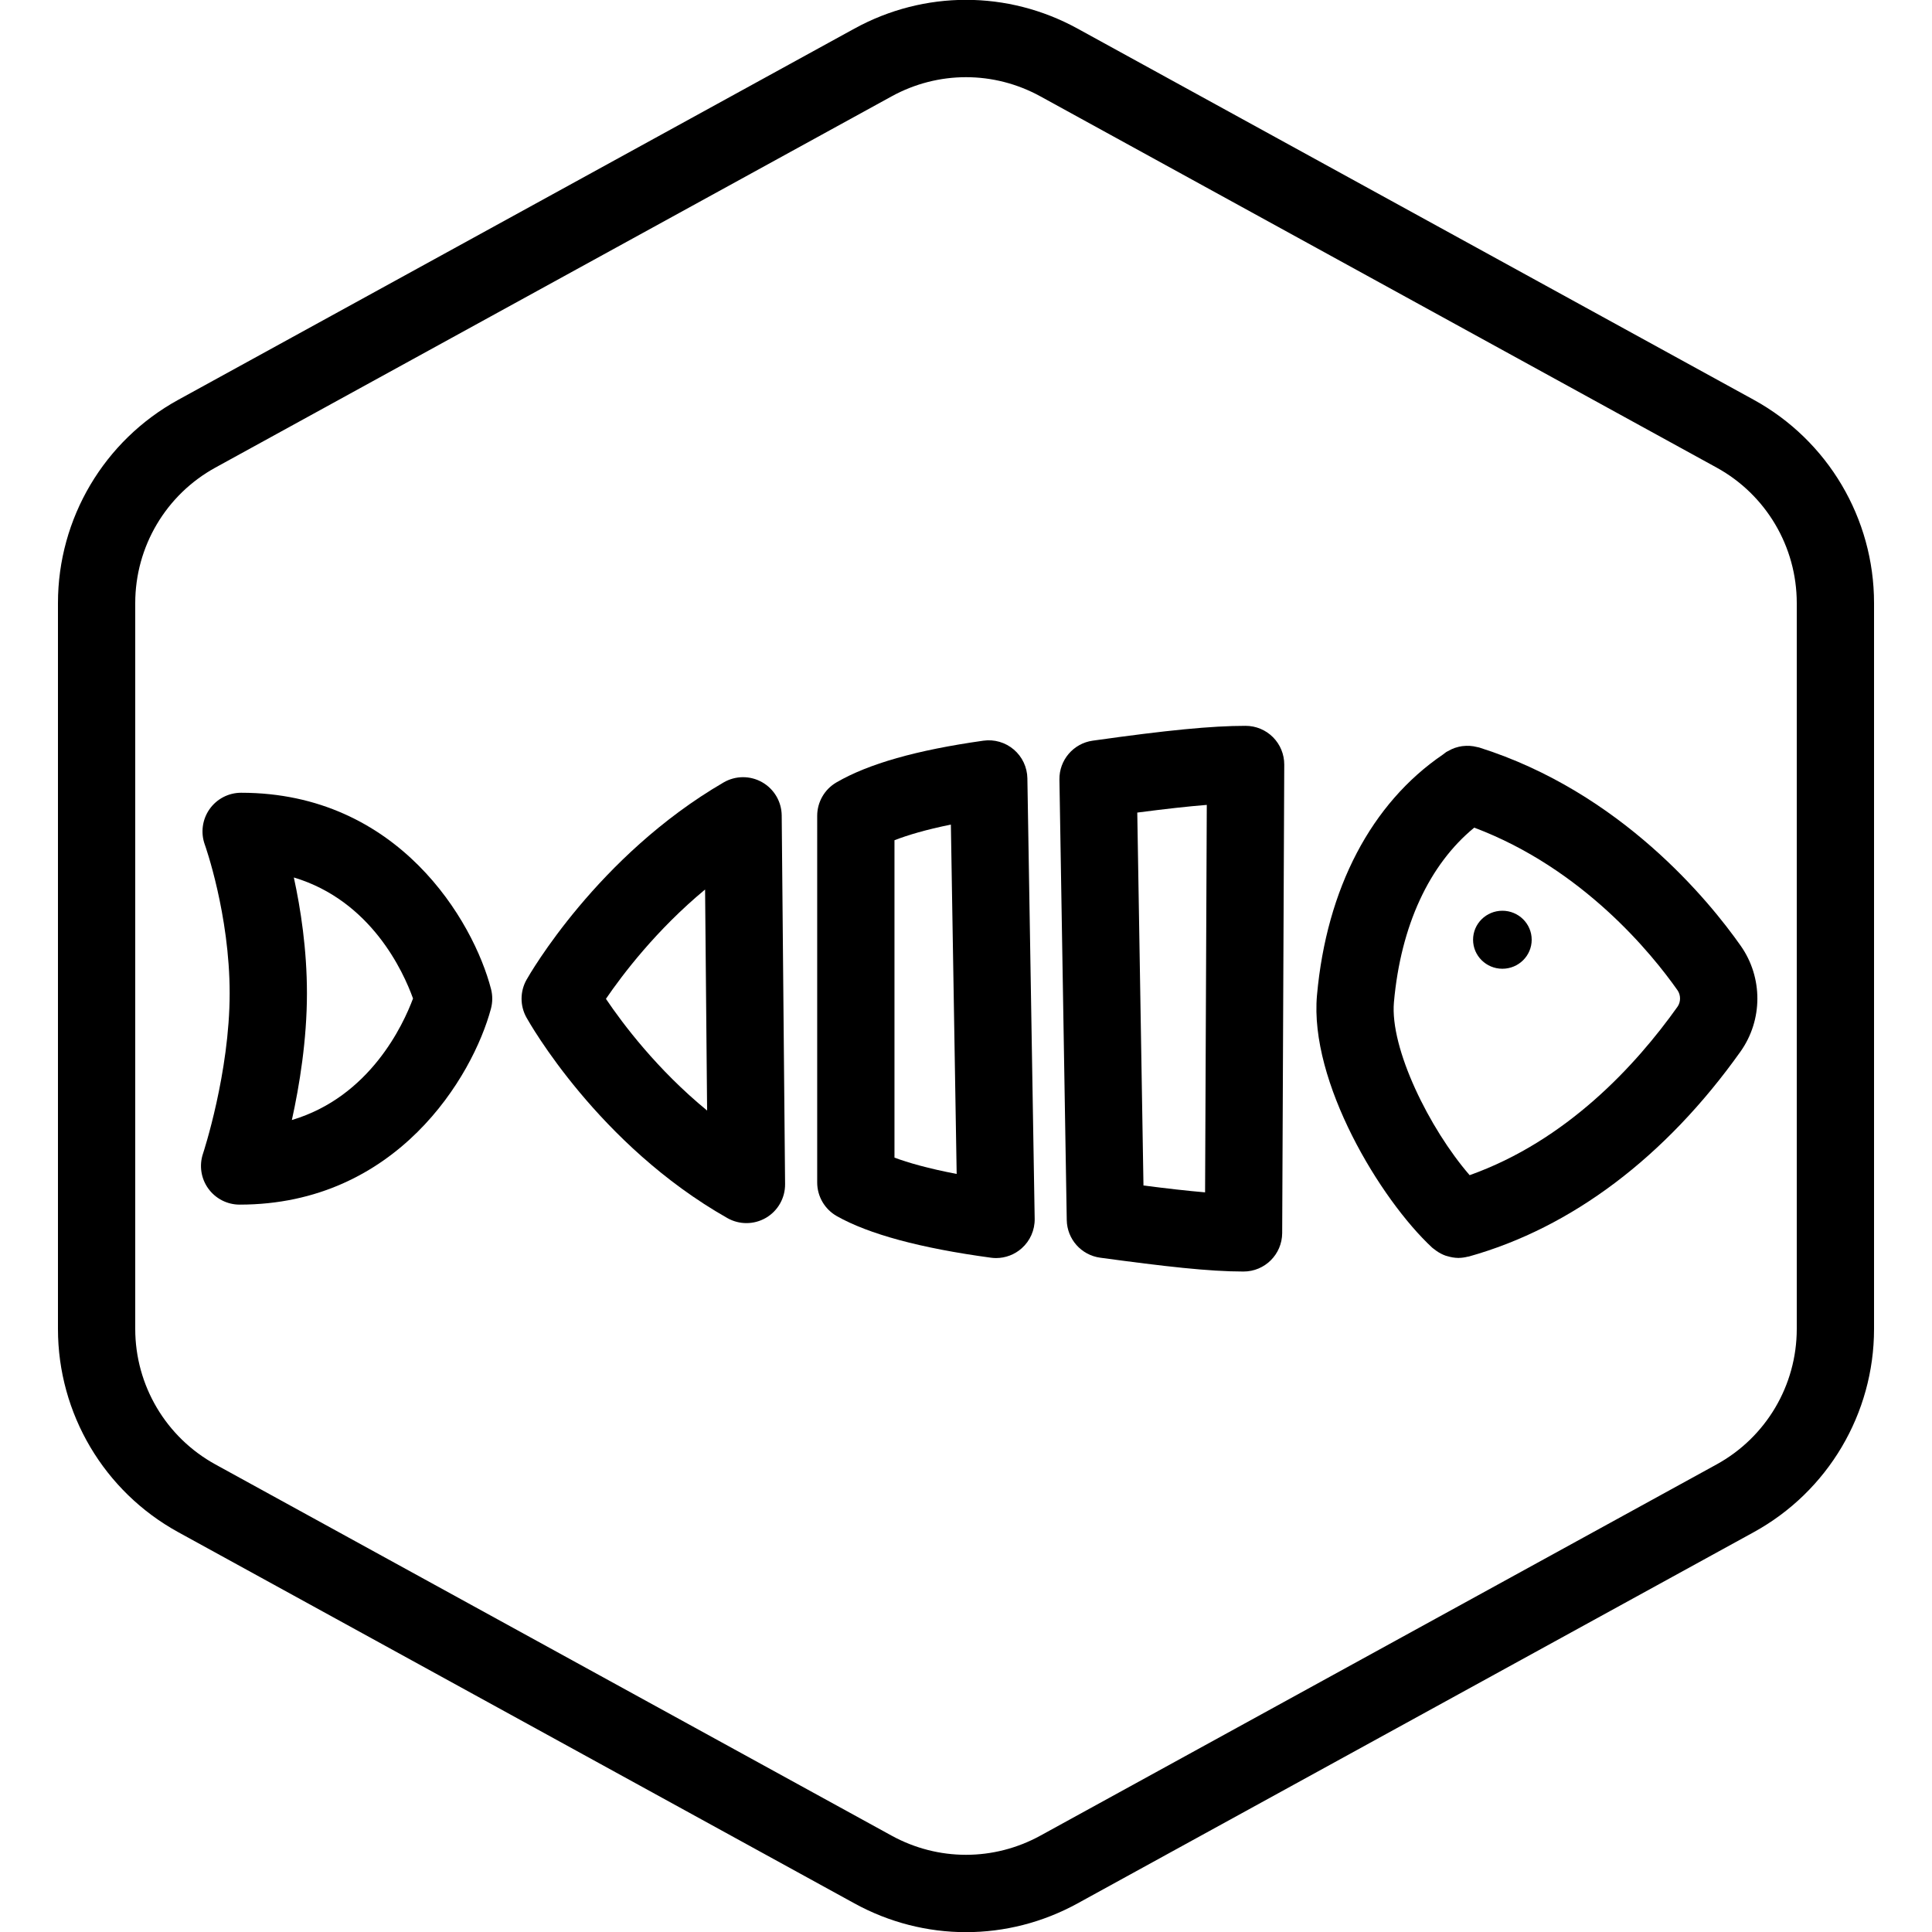
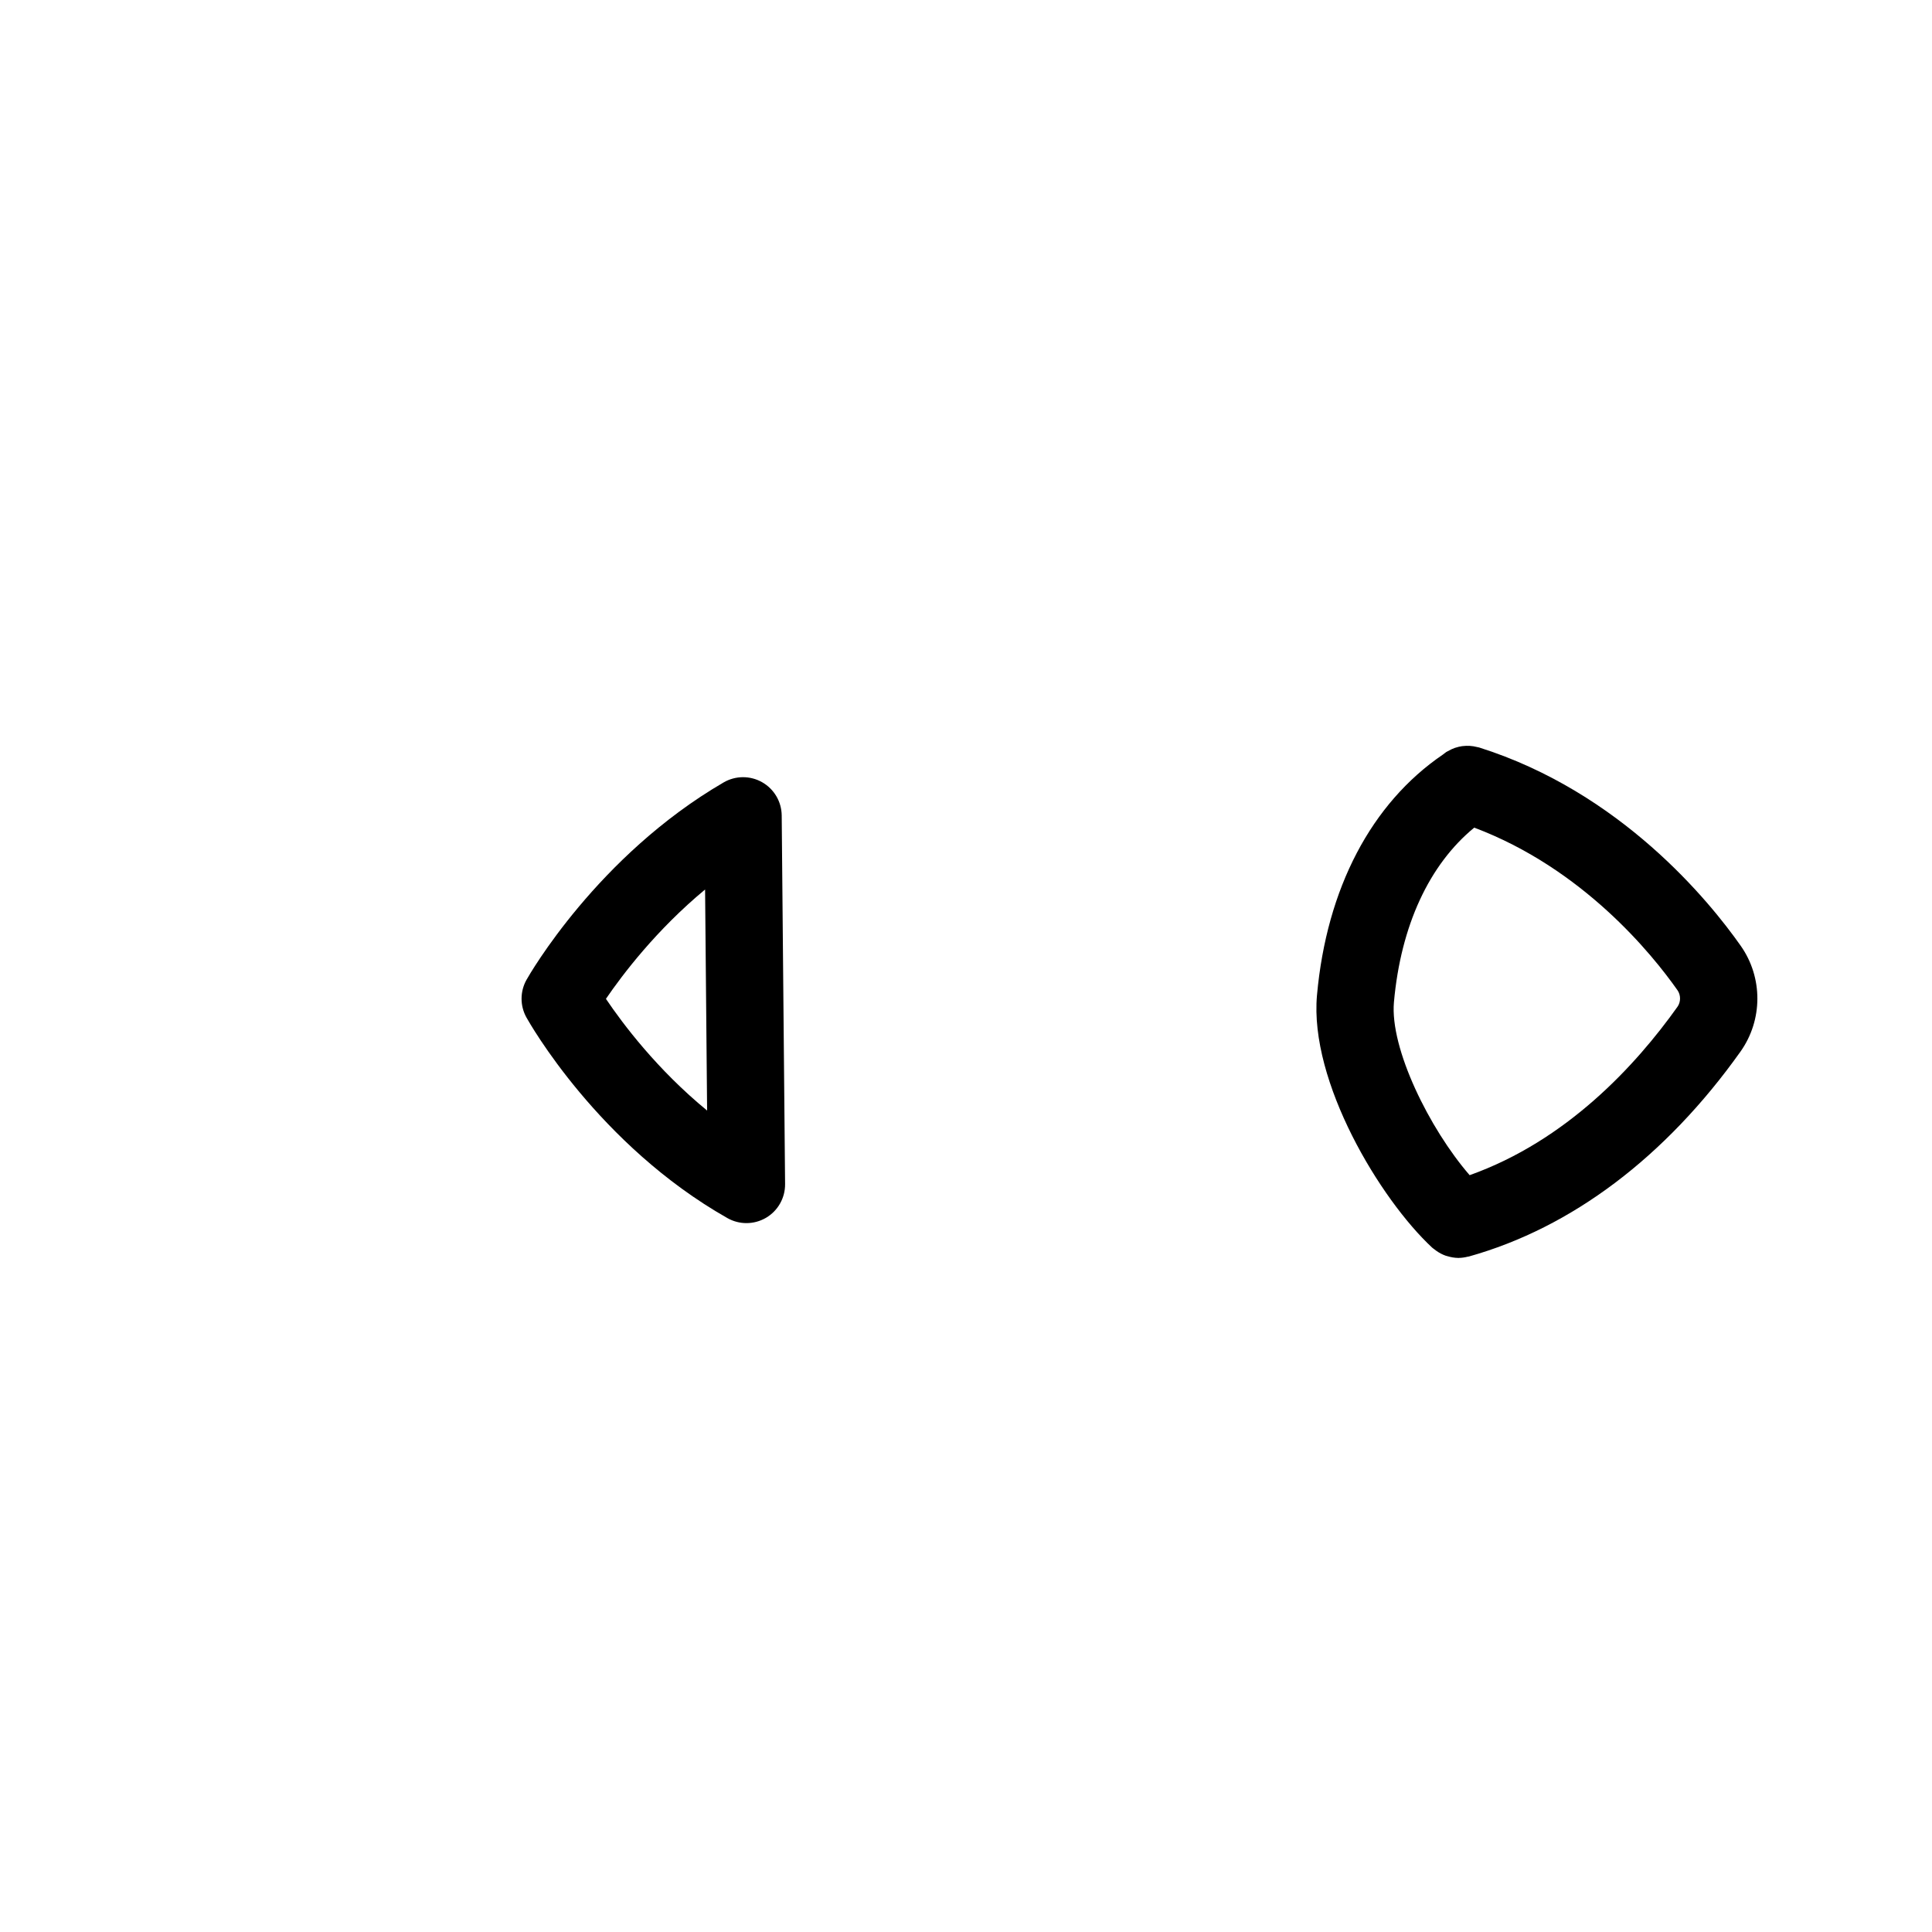
<svg xmlns="http://www.w3.org/2000/svg" version="1.1" x="0px" y="0px" viewBox="0 0 100 100" xml:space="preserve">
  <g id="Default_x5F_Hexagon_copy">
    <g id="Default_1_">
-       <path d="M50,100.008c-1.983,0-3.967-0.496-5.775-1.489l-35-19.214C5.385,77.197,3,73.167,3,68.786V31.214    c0-4.38,2.385-8.411,6.225-10.519l35-19.215c3.617-1.984,7.934-1.984,11.549,0l35.001,19.214C94.614,22.803,97,26.834,97,31.214    v37.572c0,4.381-2.386,8.411-6.226,10.519L55.775,98.519C53.967,99.512,51.983,100.008,50,100.008z M50,3.995    c-1.322,0-2.645,0.331-3.851,0.993l-35,19.214C8.59,25.607,7,28.294,7,31.214v37.572c0,2.921,1.59,5.607,4.15,7.013l35,19.214    c2.41,1.322,5.289,1.322,7.699,0l35-19.214C91.41,74.394,93,71.707,93,68.786V31.214c0-2.92-1.59-5.607-4.15-7.013l-35-19.214    C52.645,4.326,51.322,3.995,50,3.995z" />
-     </g>
+       </g>
  </g>
  <g id="Your_Icon">
    <path d="M38.636,63.308c-0.34,0-0.68-0.087-0.986-0.26c-6.68-3.784-10.253-10.116-10.402-10.384   c-0.338-0.608-0.336-1.349,0.007-1.955c0.147-0.261,3.673-6.414,10.2-10.211c0.617-0.358,1.376-0.361,1.995-0.009   c0.619,0.353,1.004,1.007,1.011,1.72l0.175,19.081c0.006,0.715-0.369,1.379-0.985,1.742C39.338,63.215,38.987,63.308,38.636,63.308   z M31.363,51.7c0.874,1.296,2.656,3.666,5.237,5.782l-0.105-11.441C33.979,48.127,32.231,50.429,31.363,51.7z" />
-     <path d="M51.556,65.117c-0.089,0-0.179-0.006-0.269-0.019c-3.64-0.493-6.322-1.218-7.975-2.153c-0.626-0.355-1.014-1.02-1.014-1.74   V42.227c0-0.712,0.379-1.371,0.994-1.729c1.66-0.965,4.148-1.672,7.606-2.16c0.565-0.081,1.143,0.087,1.578,0.46   c0.437,0.373,0.691,0.914,0.701,1.487l0.378,22.799c0.01,0.583-0.236,1.142-0.672,1.528C52.516,64.939,52.042,65.117,51.556,65.117   z M46.298,59.919c0.701,0.26,1.729,0.559,3.219,0.844l-0.3-18.083c-1.302,0.265-2.242,0.547-2.919,0.81V59.919z" />
-     <path d="M64.365,65.814c-1.795,0-4.079-0.263-7.419-0.716c-0.979-0.133-1.715-0.96-1.731-1.948l-0.379-22.799   c-0.017-1.009,0.722-1.873,1.721-2.014c3.866-0.545,6.16-0.768,7.916-0.768c0.532,0,1.042,0.212,1.417,0.589   c0.376,0.377,0.585,0.888,0.583,1.42l-0.107,24.244C66.36,64.925,65.467,65.814,64.365,65.814z M59.186,61.361   c1.233,0.158,2.283,0.278,3.189,0.355l0.088-20.055c-0.971,0.078-2.14,0.208-3.598,0.398L59.186,61.361z" />
-     <path d="M12.403,62.351c-0.643,0-1.247-0.31-1.623-0.832c-0.376-0.521-0.478-1.193-0.274-1.803   c0.014-0.042,1.381-4.185,1.381-8.304c0-4.084-1.273-7.661-1.287-7.697c-0.221-0.613-0.13-1.296,0.244-1.83   s0.985-0.852,1.636-0.852c8.146,0,12.023,6.643,12.935,10.157c0.087,0.335,0.085,0.687-0.004,1.021   C24.469,55.718,20.539,62.351,12.403,62.351z M15.209,45.418c0.352,1.611,0.678,3.721,0.678,5.994c0,2.416-0.388,4.783-0.78,6.56   c4.038-1.201,5.763-4.925,6.271-6.29C20.881,50.3,19.212,46.618,15.209,45.418z" />
    <path d="M90.102,48.958c-1.627-2.315-6.203-7.952-13.544-10.269c-0.032-0.01-0.064-0.012-0.096-0.02   c-0.066-0.017-0.131-0.031-0.198-0.042c-0.067-0.011-0.134-0.018-0.2-0.022c-0.06-0.003-0.119-0.003-0.179-0.001   c-0.071,0.003-0.14,0.008-0.209,0.017c-0.058,0.008-0.115,0.02-0.173,0.033c-0.069,0.016-0.137,0.035-0.203,0.058   c-0.055,0.019-0.109,0.041-0.162,0.066c-0.068,0.031-0.133,0.065-0.198,0.103c-0.026,0.016-0.054,0.025-0.08,0.042   c-0.033,0.022-0.062,0.05-0.095,0.072c-0.027,0.02-0.054,0.039-0.079,0.06c-3.704,2.521-6.021,6.928-6.519,12.458   c-0.402,4.475,3.27,10.564,5.96,13.063c0.038,0.035,0.081,0.061,0.121,0.093c0.029,0.023,0.058,0.046,0.089,0.068   c0.154,0.109,0.317,0.197,0.489,0.257c0.027,0.01,0.054,0.015,0.082,0.023c0.185,0.056,0.374,0.091,0.565,0.093   c0.005,0,0.01,0.002,0.015,0.002c0.008,0,0.015-0.003,0.023-0.003c0.156-0.002,0.311-0.026,0.463-0.064   c0.018-0.005,0.036-0.002,0.054-0.008c5.321-1.488,10.184-5.156,14.06-10.607C91.247,52.796,91.253,50.597,90.102,48.958z    M86.826,52.111c-2.17,3.052-5.751,6.933-10.758,8.716c-2.085-2.407-4.133-6.565-3.918-8.956c0.356-3.963,1.827-7.121,4.156-9.033   c5.624,2.118,9.203,6.54,10.522,8.418C87.003,51.505,87.002,51.864,86.826,52.111z" />
-     <ellipse cx="77.763" cy="48.641" rx="1.517" ry="1.501" />
  </g>
</svg>